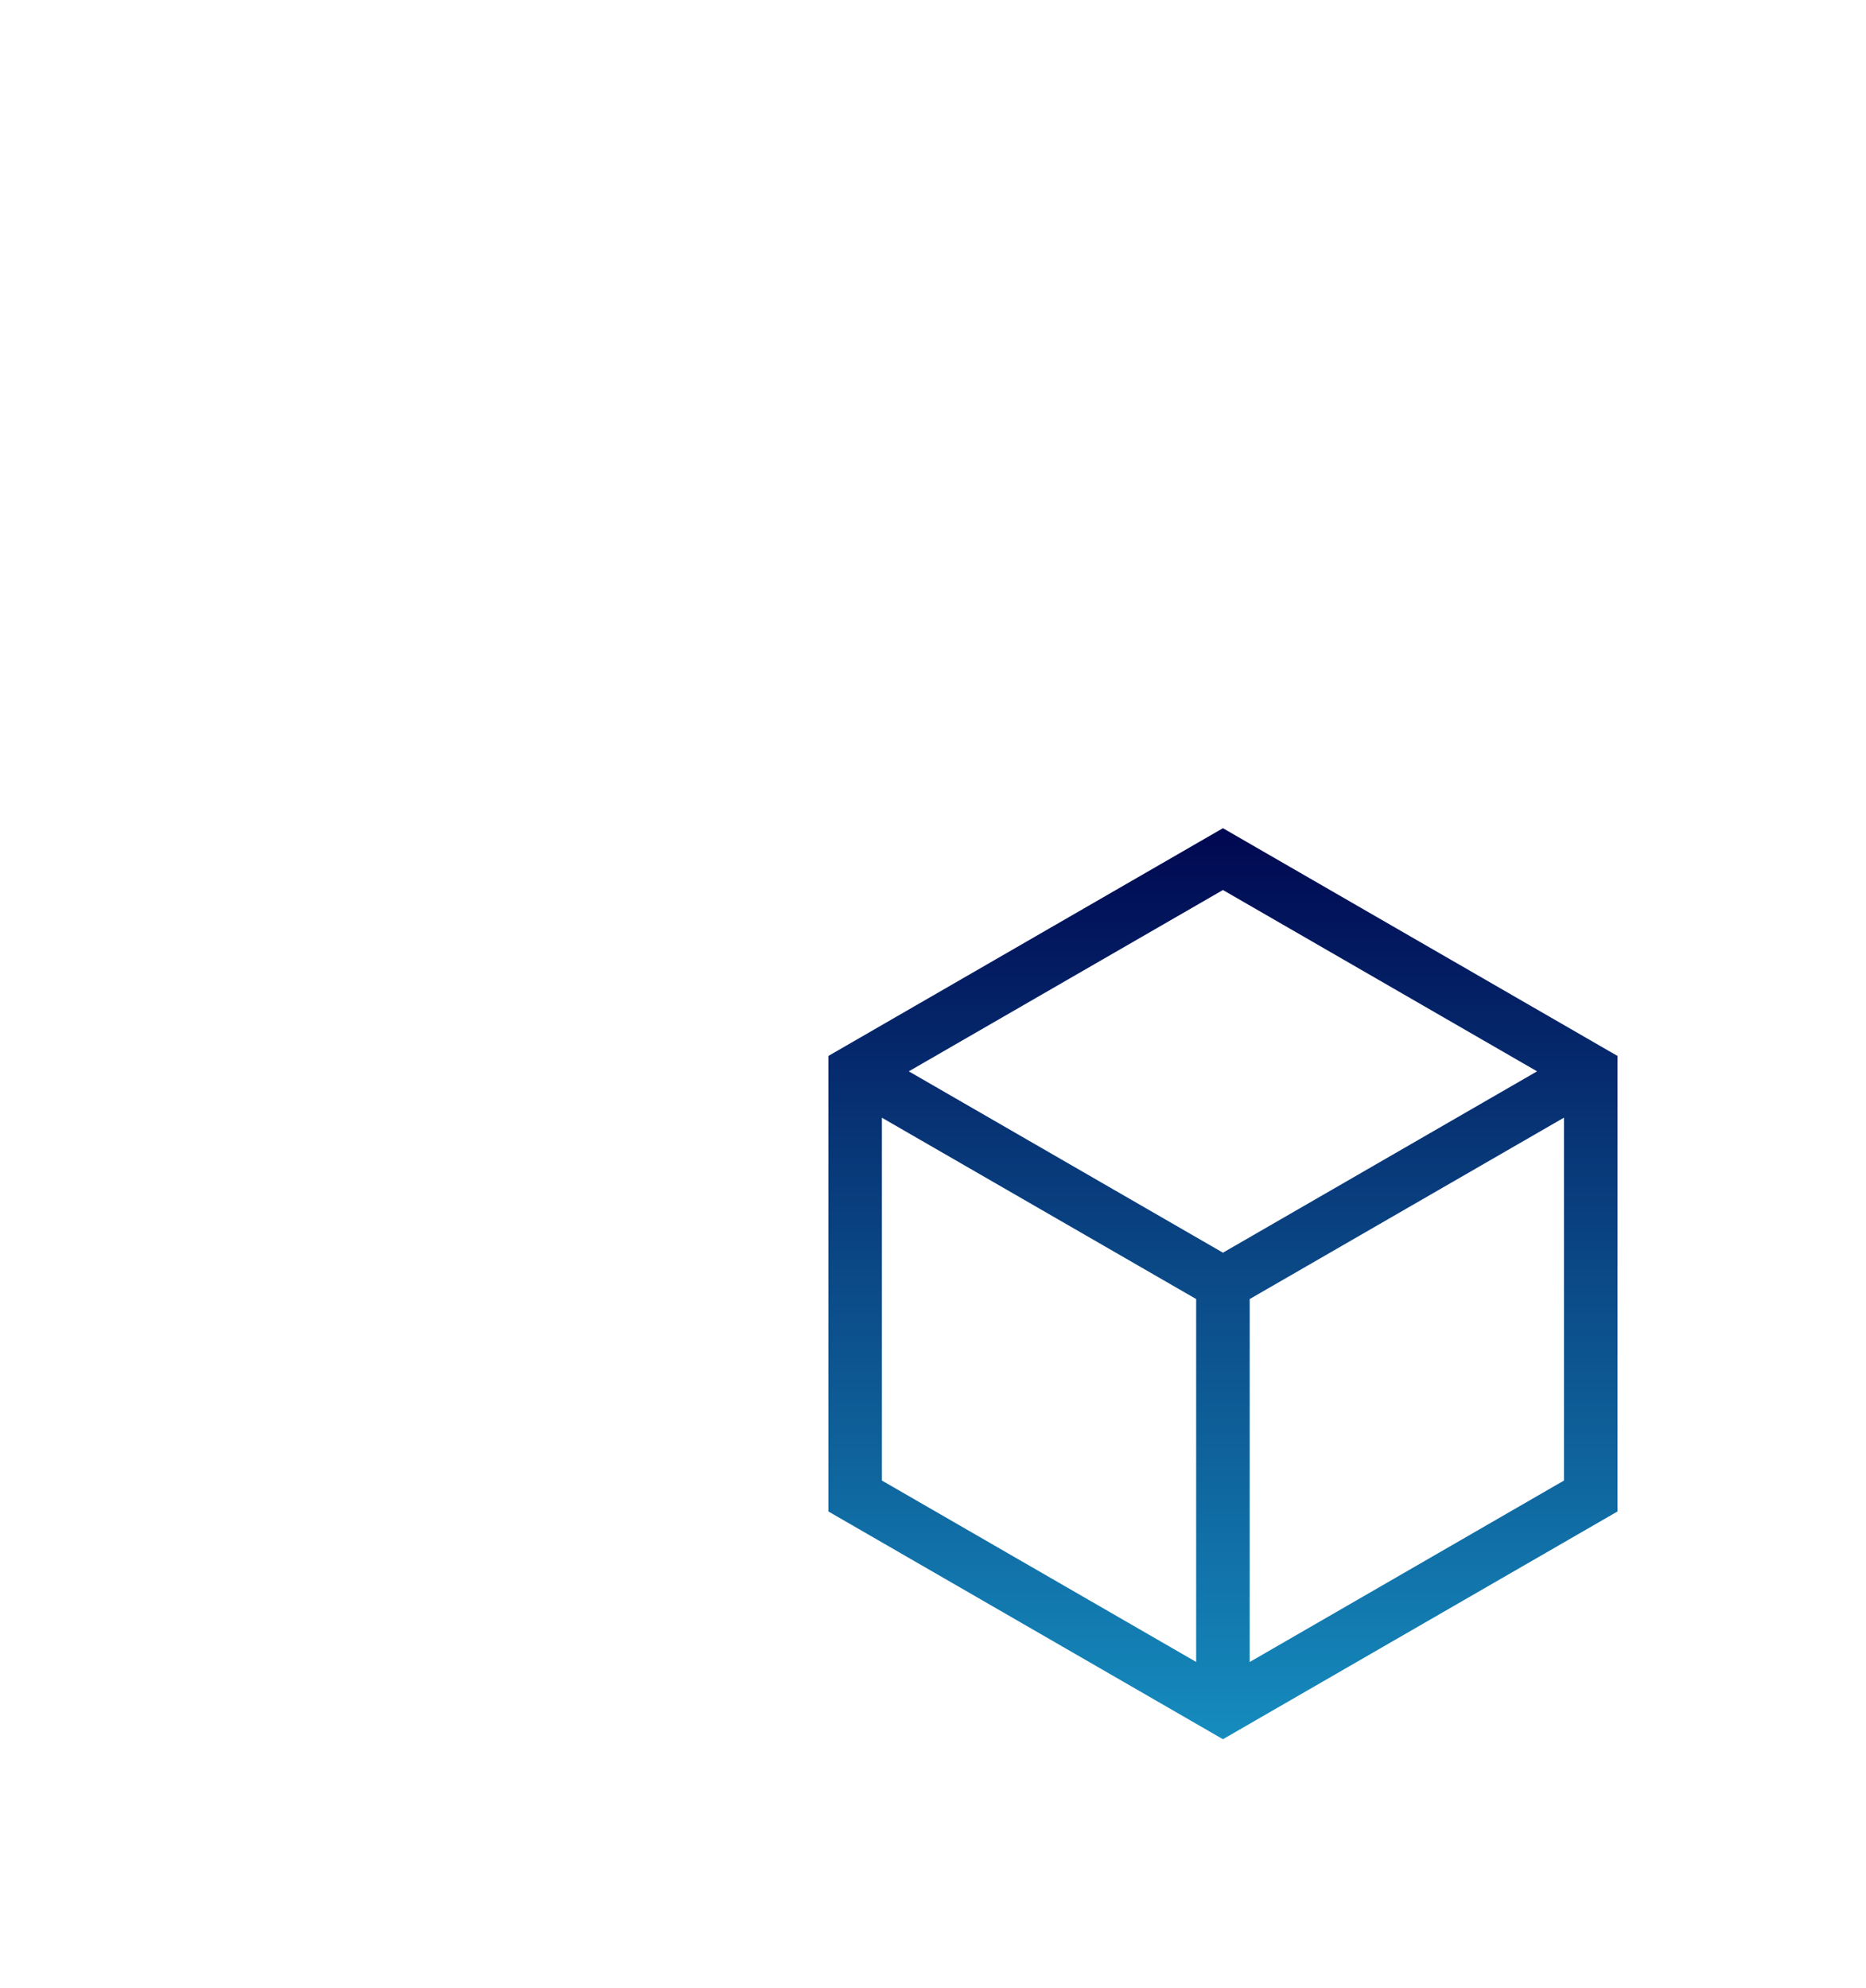
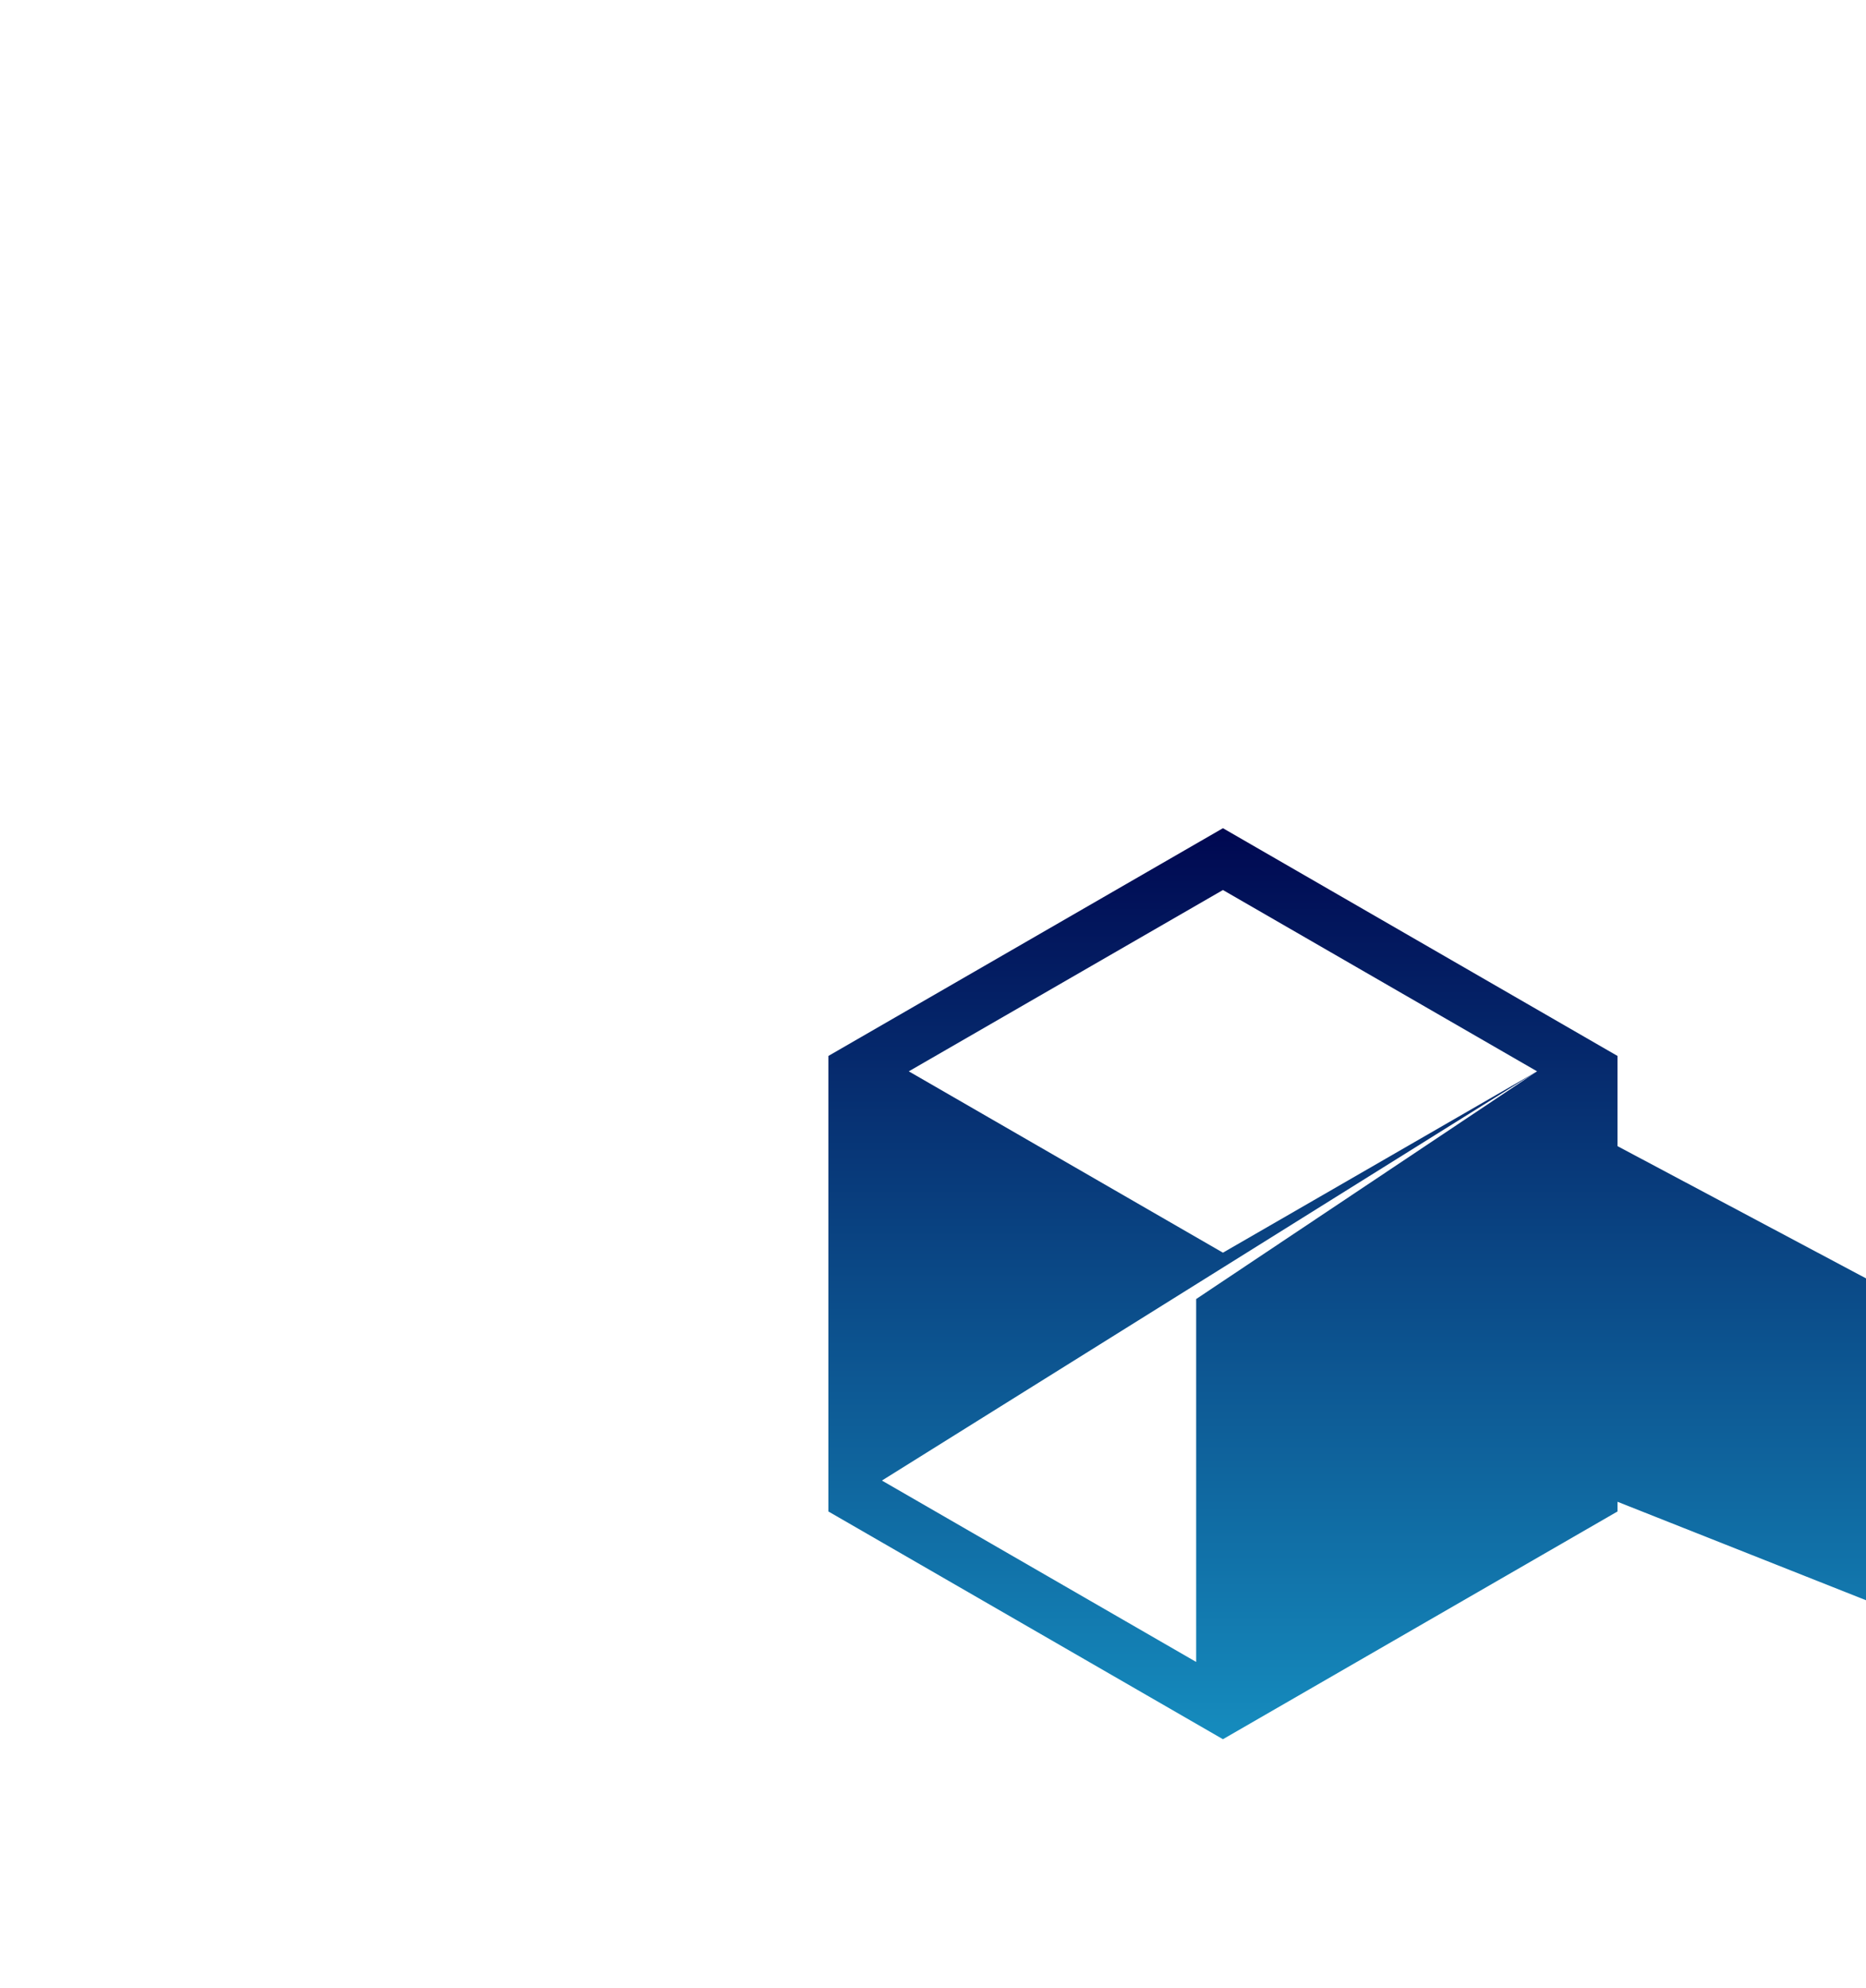
<svg xmlns="http://www.w3.org/2000/svg" width="112.631" height="120" viewBox="0 0 112.631 120">
  <defs>
    <style>
      .cls-1 {
        fill: url(#linear-gradient);
      }

      .cls-2 {
        filter: url(#_3d_1_-2);
      }
    </style>
    <linearGradient id="linear-gradient" x1="0.5" x2="0.5" y2="1" gradientUnits="objectBoundingBox">
      <stop offset="0" stop-color="#000851" />
      <stop offset="1" stop-color="#1cb5e0" />
    </linearGradient>
    <filter id="_3d_1_-2" x="0" y="0" width="112.631" height="120" filterUnits="userSpaceOnUse">
      <feOffset dx="50" dy="50" input="SourceAlpha" />
      <feGaussianBlur stdDeviation="5" result="blur" />
      <feFlood flood-opacity="0.161" />
      <feComposite operator="in" in2="blur" />
      <feComposite in="SourceGraphic" />
    </filter>
  </defs>
  <g class="cls-2" transform="matrix(1, 0, 0, 1, 0, 0)">
-     <path id="_3d_1_-2-2" data-name="3d (1)-2" class="cls-1" d="M23.816,0,0,13.75v27.5L23.816,55,47.632,41.25V13.75ZM42.777,14.679,23.816,25.627,4.854,14.679,23.816,3.732Zm-39.546,2.8L22.2,28.426V50.335L3.232,39.384Zm22.2,32.86V28.426L44.4,17.475V39.384Zm0,0" />
+     <path id="_3d_1_-2-2" data-name="3d (1)-2" class="cls-1" d="M23.816,0,0,13.75v27.5L23.816,55,47.632,41.25V13.75ZM42.777,14.679,23.816,25.627,4.854,14.679,23.816,3.732ZL22.2,28.426V50.335L3.232,39.384Zm22.2,32.86V28.426L44.4,17.475V39.384Zm0,0" />
  </g>
</svg>